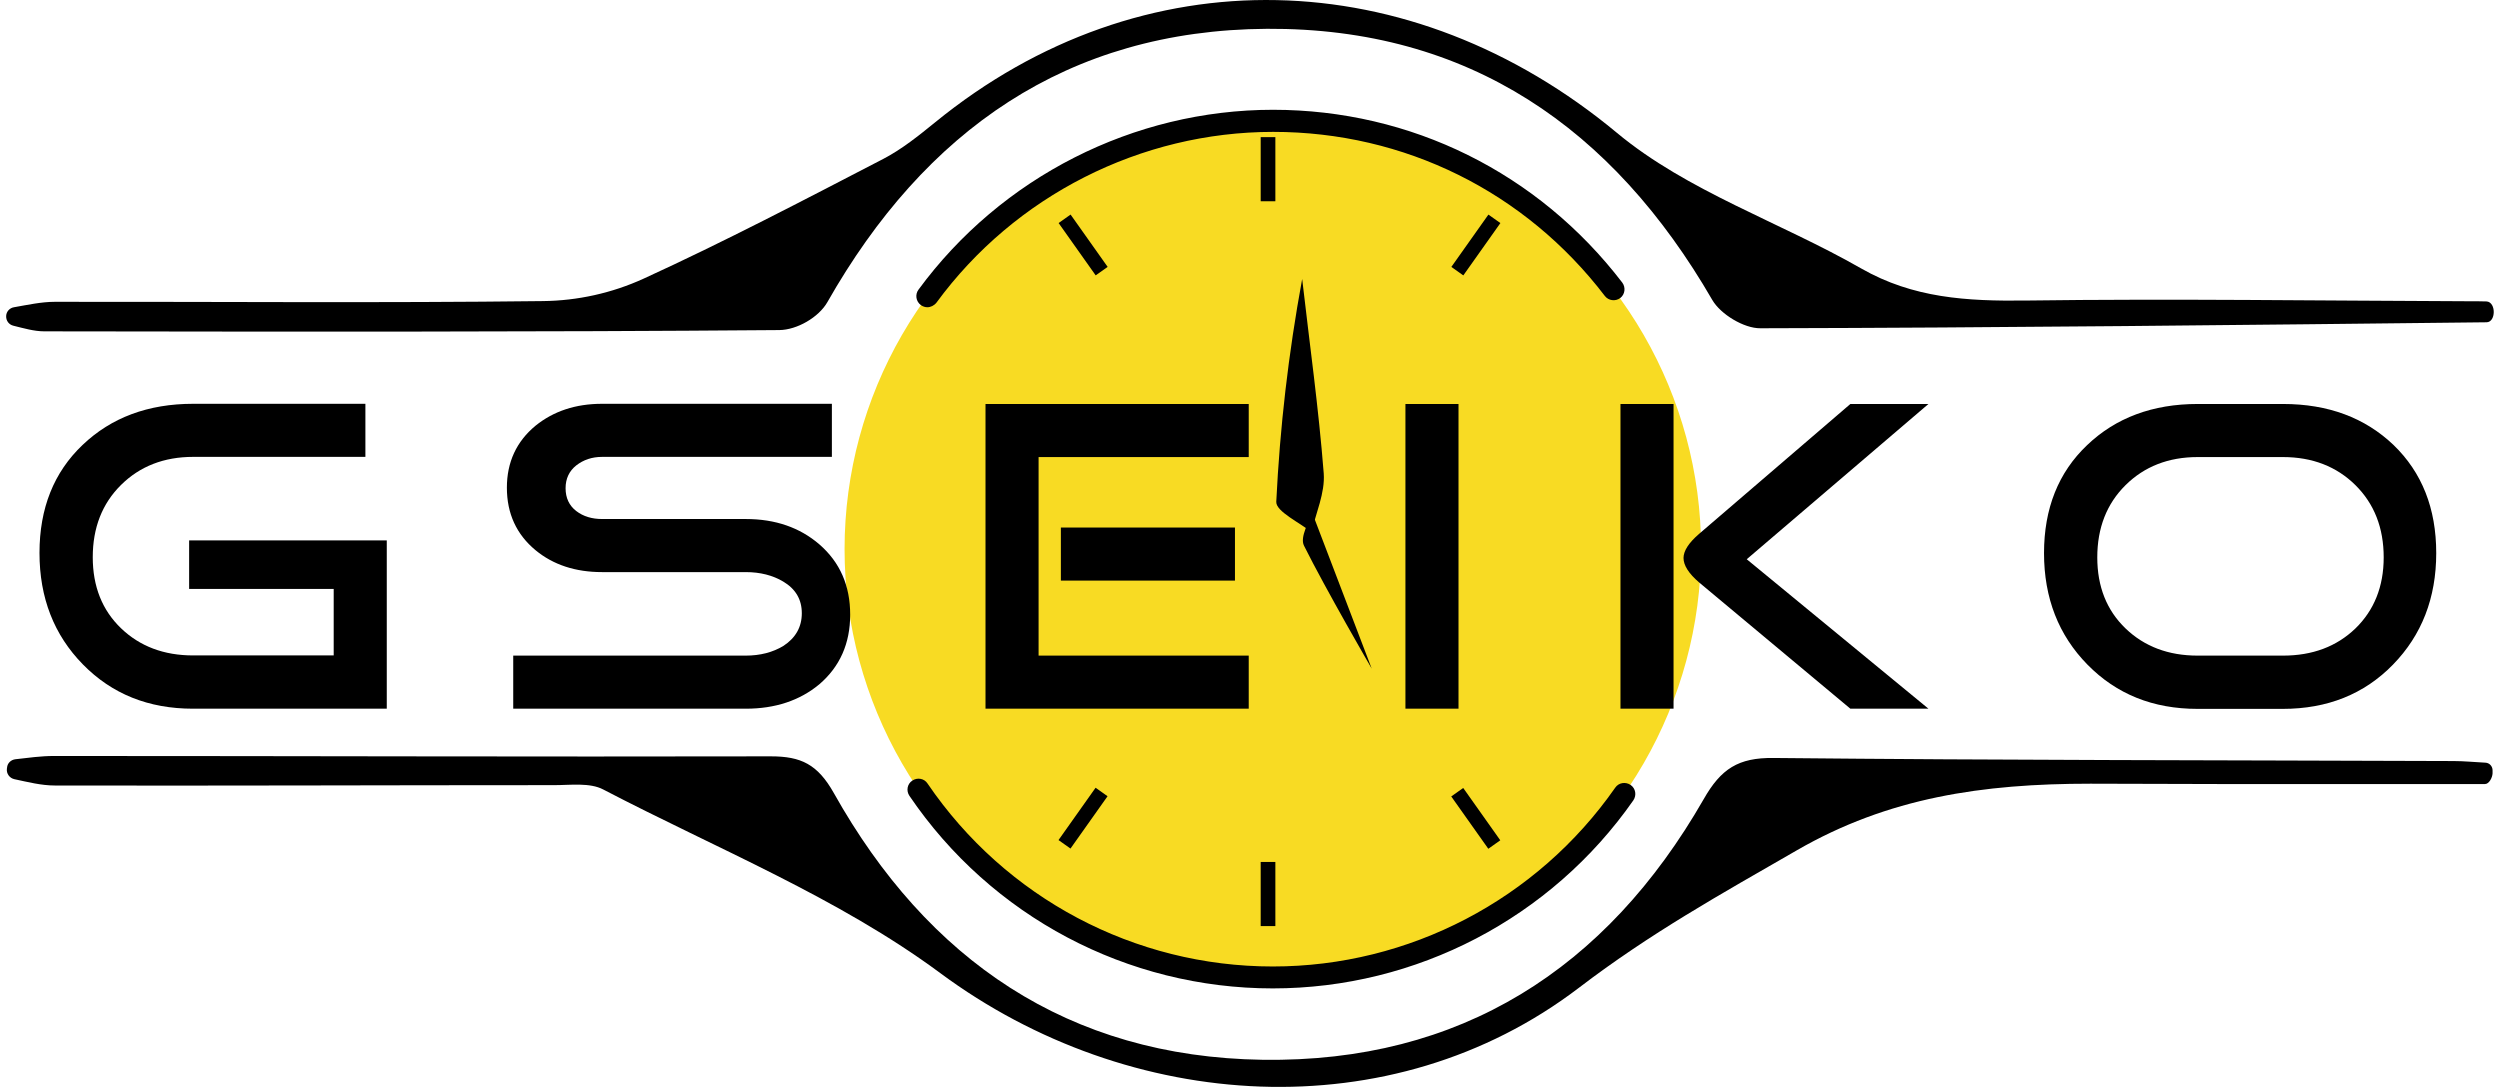
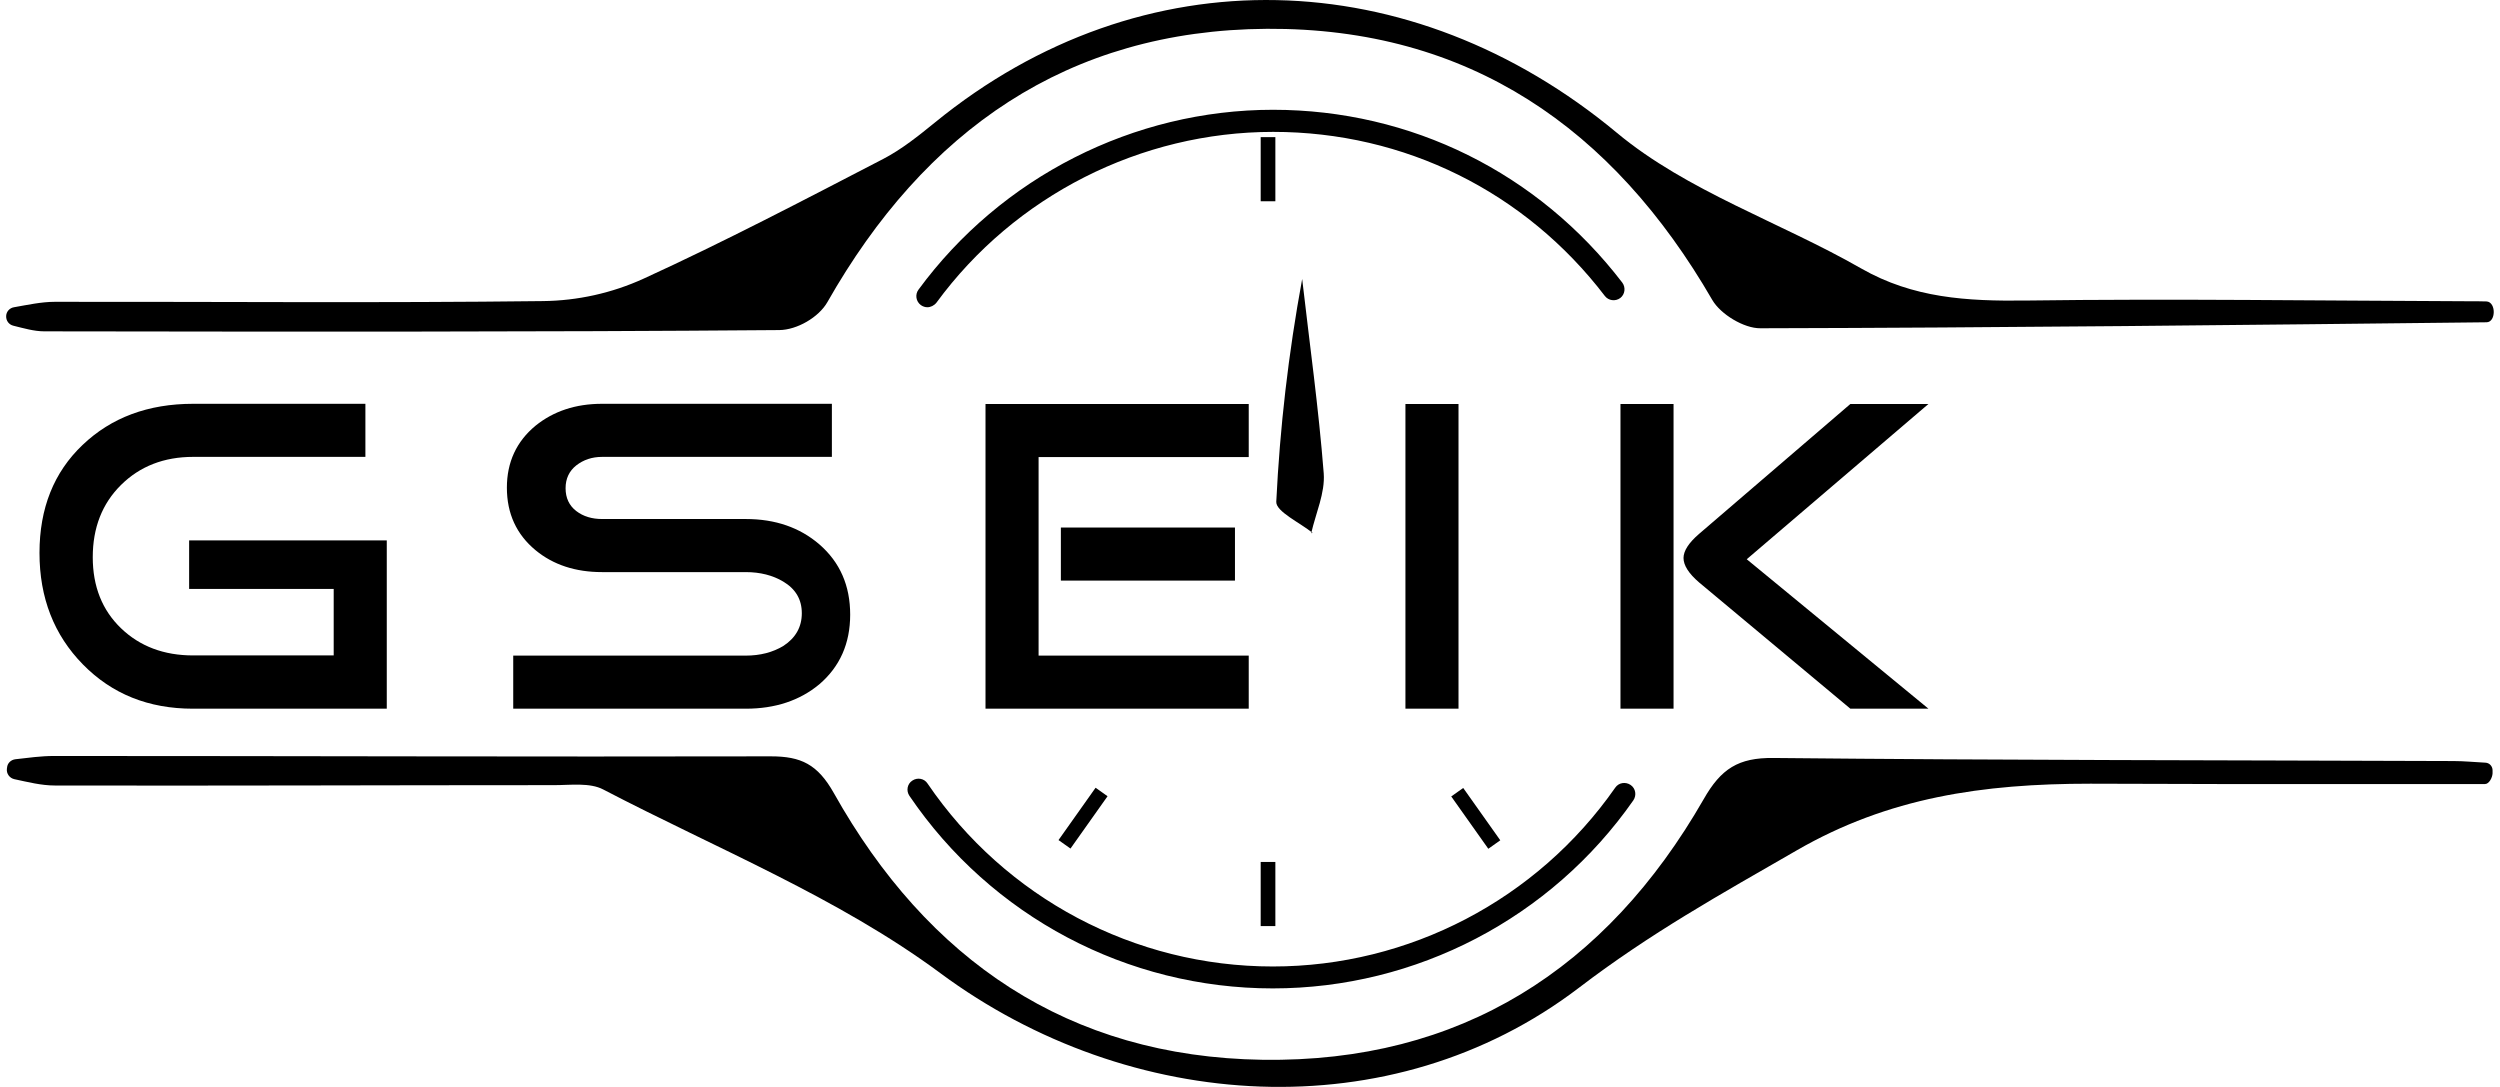
<svg xmlns="http://www.w3.org/2000/svg" version="1.1" id="图层_1" x="0px" y="0px" width="138px" height="60px" viewBox="0 0 138 60" style="enable-background:new 0 0 138 60;" xml:space="preserve">
  <g>
    <g>
-       <circle style="fill:#F8DB23;" cx="70.26" cy="30.31" r="23.64" />
-     </g>
+       </g>
    <g>
      <g>
        <path d="M21.34,39.12H10.65c-2.45,0-4.47-0.81-6.07-2.44c-1.6-1.63-2.4-3.68-2.4-6.16c0-2.46,0.79-4.45,2.38-5.96     c1.58-1.51,3.62-2.27,6.1-2.27h9.51v2.93h-9.51c-1.61,0-2.94,0.52-3.98,1.55c-1.04,1.03-1.56,2.36-1.56,3.99     c0,1.61,0.52,2.92,1.56,3.92c1.04,1,2.37,1.5,3.98,1.5h7.76v-3.67h-7.98v-2.68h10.91V39.12z" />
      </g>
      <g>
        <path d="M46.93,33.93c0,1.59-0.57,2.87-1.7,3.84c-1.08,0.9-2.44,1.35-4.06,1.35H28.33v-2.93h12.83c0.8,0,1.5-0.18,2.09-0.54     c0.67-0.44,1.01-1.04,1.01-1.8c0-0.76-0.34-1.34-1.03-1.75c-0.57-0.34-1.26-0.52-2.07-0.52h-7.93c-1.46,0-2.69-0.4-3.67-1.21     c-1.05-0.87-1.58-2.02-1.58-3.45c0-1.41,0.53-2.55,1.58-3.42c0.99-0.8,2.21-1.21,3.67-1.21h12.69v2.93H33.24     c-0.56,0-1.03,0.16-1.43,0.47c-0.39,0.31-0.59,0.73-0.59,1.26c0,0.54,0.2,0.96,0.59,1.26c0.39,0.3,0.87,0.44,1.43,0.44h7.93     c1.63,0,2.98,0.47,4.06,1.4C46.37,31.04,46.93,32.33,46.93,33.93z" />
      </g>
      <g>
        <path d="M68.93,39.12H54.4V22.3h14.53v2.93h-11.6v10.96h11.6V39.12z M68.17,32.05h-9.61v-2.93h9.61V32.05z" />
      </g>
      <g>
        <path d="M80.51,39.12h-2.93V22.3h2.93V39.12z" />
      </g>
      <g>
        <path d="M92.38,39.12h-2.93V22.3h2.93V39.12z M106.45,39.12h-4.31l-8.35-6.97c-0.57-0.49-0.86-0.94-0.86-1.35     c0-0.39,0.29-0.84,0.86-1.33l8.35-7.17h4.31l-10.03,8.57L106.45,39.12z" />
      </g>
      <g>
-         <path d="M134.48,30.53c0,2.48-0.8,4.53-2.39,6.16c-1.59,1.63-3.62,2.44-6.08,2.44h-4.71c-2.45,0-4.47-0.81-6.07-2.44     c-1.6-1.63-2.4-3.68-2.4-6.16c0-2.46,0.79-4.45,2.38-5.96c1.58-1.51,3.62-2.27,6.1-2.27h4.71c2.5,0,4.53,0.76,6.11,2.27     C133.69,26.08,134.48,28.06,134.48,30.53z M131.58,30.77c0-1.63-0.52-2.96-1.56-3.99c-1.04-1.03-2.38-1.55-4-1.55h-4.71     c-1.61,0-2.94,0.52-3.98,1.55c-1.04,1.03-1.56,2.36-1.56,3.99c0,1.61,0.52,2.92,1.56,3.92c1.04,1,2.37,1.5,3.98,1.5h4.71     c1.63,0,2.96-0.5,4-1.5C131.05,33.69,131.58,32.38,131.58,30.77z" />
-       </g>
+         </g>
    </g>
    <g>
      <path d="M72.46,29.42c-0.7-0.57-2.03-1.18-2.01-1.72c0.2-4.1,0.67-8.18,1.43-12.3c0.41,3.57,0.91,7.14,1.19,10.73    c0.08,1.08-0.44,2.2-0.69,3.3L72.46,29.42z" />
    </g>
    <g>
-       <path d="M72.39,28.19c1.11,2.91,3.33,8.72,3.33,8.72s-2.55-4.4-3.74-6.79c-0.24-0.49,0.29-1.3,0.47-1.96    C72.46,28.15,72.39,28.19,72.39,28.19z" />
-     </g>
+       </g>
    <g>
      <path d="M136.38,16.63c-8.18-0.03-16.37-0.15-24.55-0.04c-3.26,0.04-6.22-0.13-9.09-1.77c-4.47-2.56-9.61-4.26-13.49-7.49    C77.91-2.09,63.07-2.59,51.61,6.76c-0.9,0.73-1.83,1.48-2.85,2.01c-4.38,2.27-8.75,4.56-13.23,6.61c-1.75,0.8-3.65,1.22-5.57,1.24    c-8.98,0.11-17.95,0.03-26.93,0.04c-0.75,0-1.51,0.17-2.26,0.3c-0.24,0.04-0.42,0.24-0.43,0.48l0,0.01    c-0.01,0.25,0.15,0.47,0.4,0.53c0.57,0.14,1.14,0.31,1.71,0.31c13.52,0.02,27.04,0.04,40.57-0.07c0.97-0.01,2.17-0.7,2.65-1.54    C51.04,7.23,58.9,1.66,69.94,1.59c11.14-0.06,19.09,5.48,24.58,14.97c0.46,0.79,1.75,1.57,2.65,1.56    c13.36-0.03,26.71-0.18,40.07-0.33c0.01,0,0.01,0,0.02,0c0.52-0.01,0.53-1.1,0.01-1.15C136.97,16.63,136.68,16.63,136.38,16.63z" />
    </g>
    <g>
      <path d="M135.43,42.01c-12.94-0.05-24.59-0.04-37.54-0.17c-1.93-0.02-2.89,0.59-3.85,2.28c-5.37,9.36-13.42,14.54-24.35,14.38    c-10.73-0.16-18.5-5.52-23.66-14.72c-0.9-1.6-1.82-2.03-3.48-2.03c-13.19,0.03-26.39-0.02-39.58-0.02c-0.71,0-1.41,0.1-2.12,0.18    c-0.24,0.03-0.44,0.21-0.46,0.46l-0.01,0.07c-0.03,0.27,0.15,0.51,0.41,0.57c0.75,0.16,1.49,0.35,2.24,0.35    c9.19,0.02,18.37-0.02,27.56-0.02c0.91,0,1.97-0.15,2.71,0.24c6.27,3.27,12.98,5.97,18.61,10.14c10.44,7.73,24.9,8.69,35.24,0.81    c3.97-3.03,7.78-5.14,12.03-7.59c5.06-2.92,10.25-3.68,16.21-3.68c2.49,0,5.01,0.02,7.51,0.02c5.19,0,9.08,0,14.27,0    c0.23,0,0.41-0.36,0.42-0.59l0-0.17c0-0.22-0.17-0.41-0.39-0.42C136.6,42.07,136.01,42.01,135.43,42.01z" />
    </g>
    <g>
      <rect x="69.59" y="7.57" width="0.81" height="3.54" />
    </g>
    <g>
-       <rect x="59.39" y="11.76" transform="matrix(0.816 -0.578 0.578 0.816 3.176 37.043)" width="0.81" height="3.54" />
-     </g>
+       </g>
    <g>
-       <rect x="81.06" y="11.76" transform="matrix(-0.816 -0.578 0.578 -0.816 140.123 71.651)" width="0.81" height="3.54" />
-     </g>
+       </g>
    <g>
      <rect x="69.59" y="47.58" width="0.81" height="3.54" />
    </g>
    <g>
      <rect x="59.39" y="43.39" transform="matrix(0.816 0.578 -0.578 0.816 37.093 -26.25)" width="0.81" height="3.54" />
    </g>
    <g>
      <rect x="81.06" y="43.39" transform="matrix(-0.816 0.578 -0.578 -0.816 174.04 34.938)" width="0.81" height="3.54" />
    </g>
    <g>
      <path d="M51.19,16.96c-0.12,0-0.25-0.04-0.36-0.12c-0.27-0.2-0.33-0.58-0.13-0.85c4.56-6.21,11.87-9.93,19.57-9.93    c7.62,0,14.64,3.48,19.28,9.54c0.2,0.27,0.15,0.65-0.11,0.85c-0.27,0.2-0.65,0.15-0.85-0.11c-4.4-5.76-11.07-9.06-18.31-9.06    c-7.31,0-14.26,3.52-18.59,9.43C51.56,16.87,51.37,16.96,51.19,16.96z" />
    </g>
    <g>
      <path d="M70.26,54.56c-8.04,0-15.54-3.97-20.06-10.63c-0.19-0.28-0.12-0.66,0.16-0.84c0.28-0.19,0.66-0.12,0.84,0.16    c4.3,6.32,11.42,10.1,19.06,10.1c7.52,0,14.59-3.69,18.9-9.87c0.19-0.28,0.57-0.34,0.85-0.15c0.28,0.19,0.34,0.57,0.15,0.85    C85.62,50.68,78.18,54.56,70.26,54.56z" />
    </g>
  </g>
</svg>